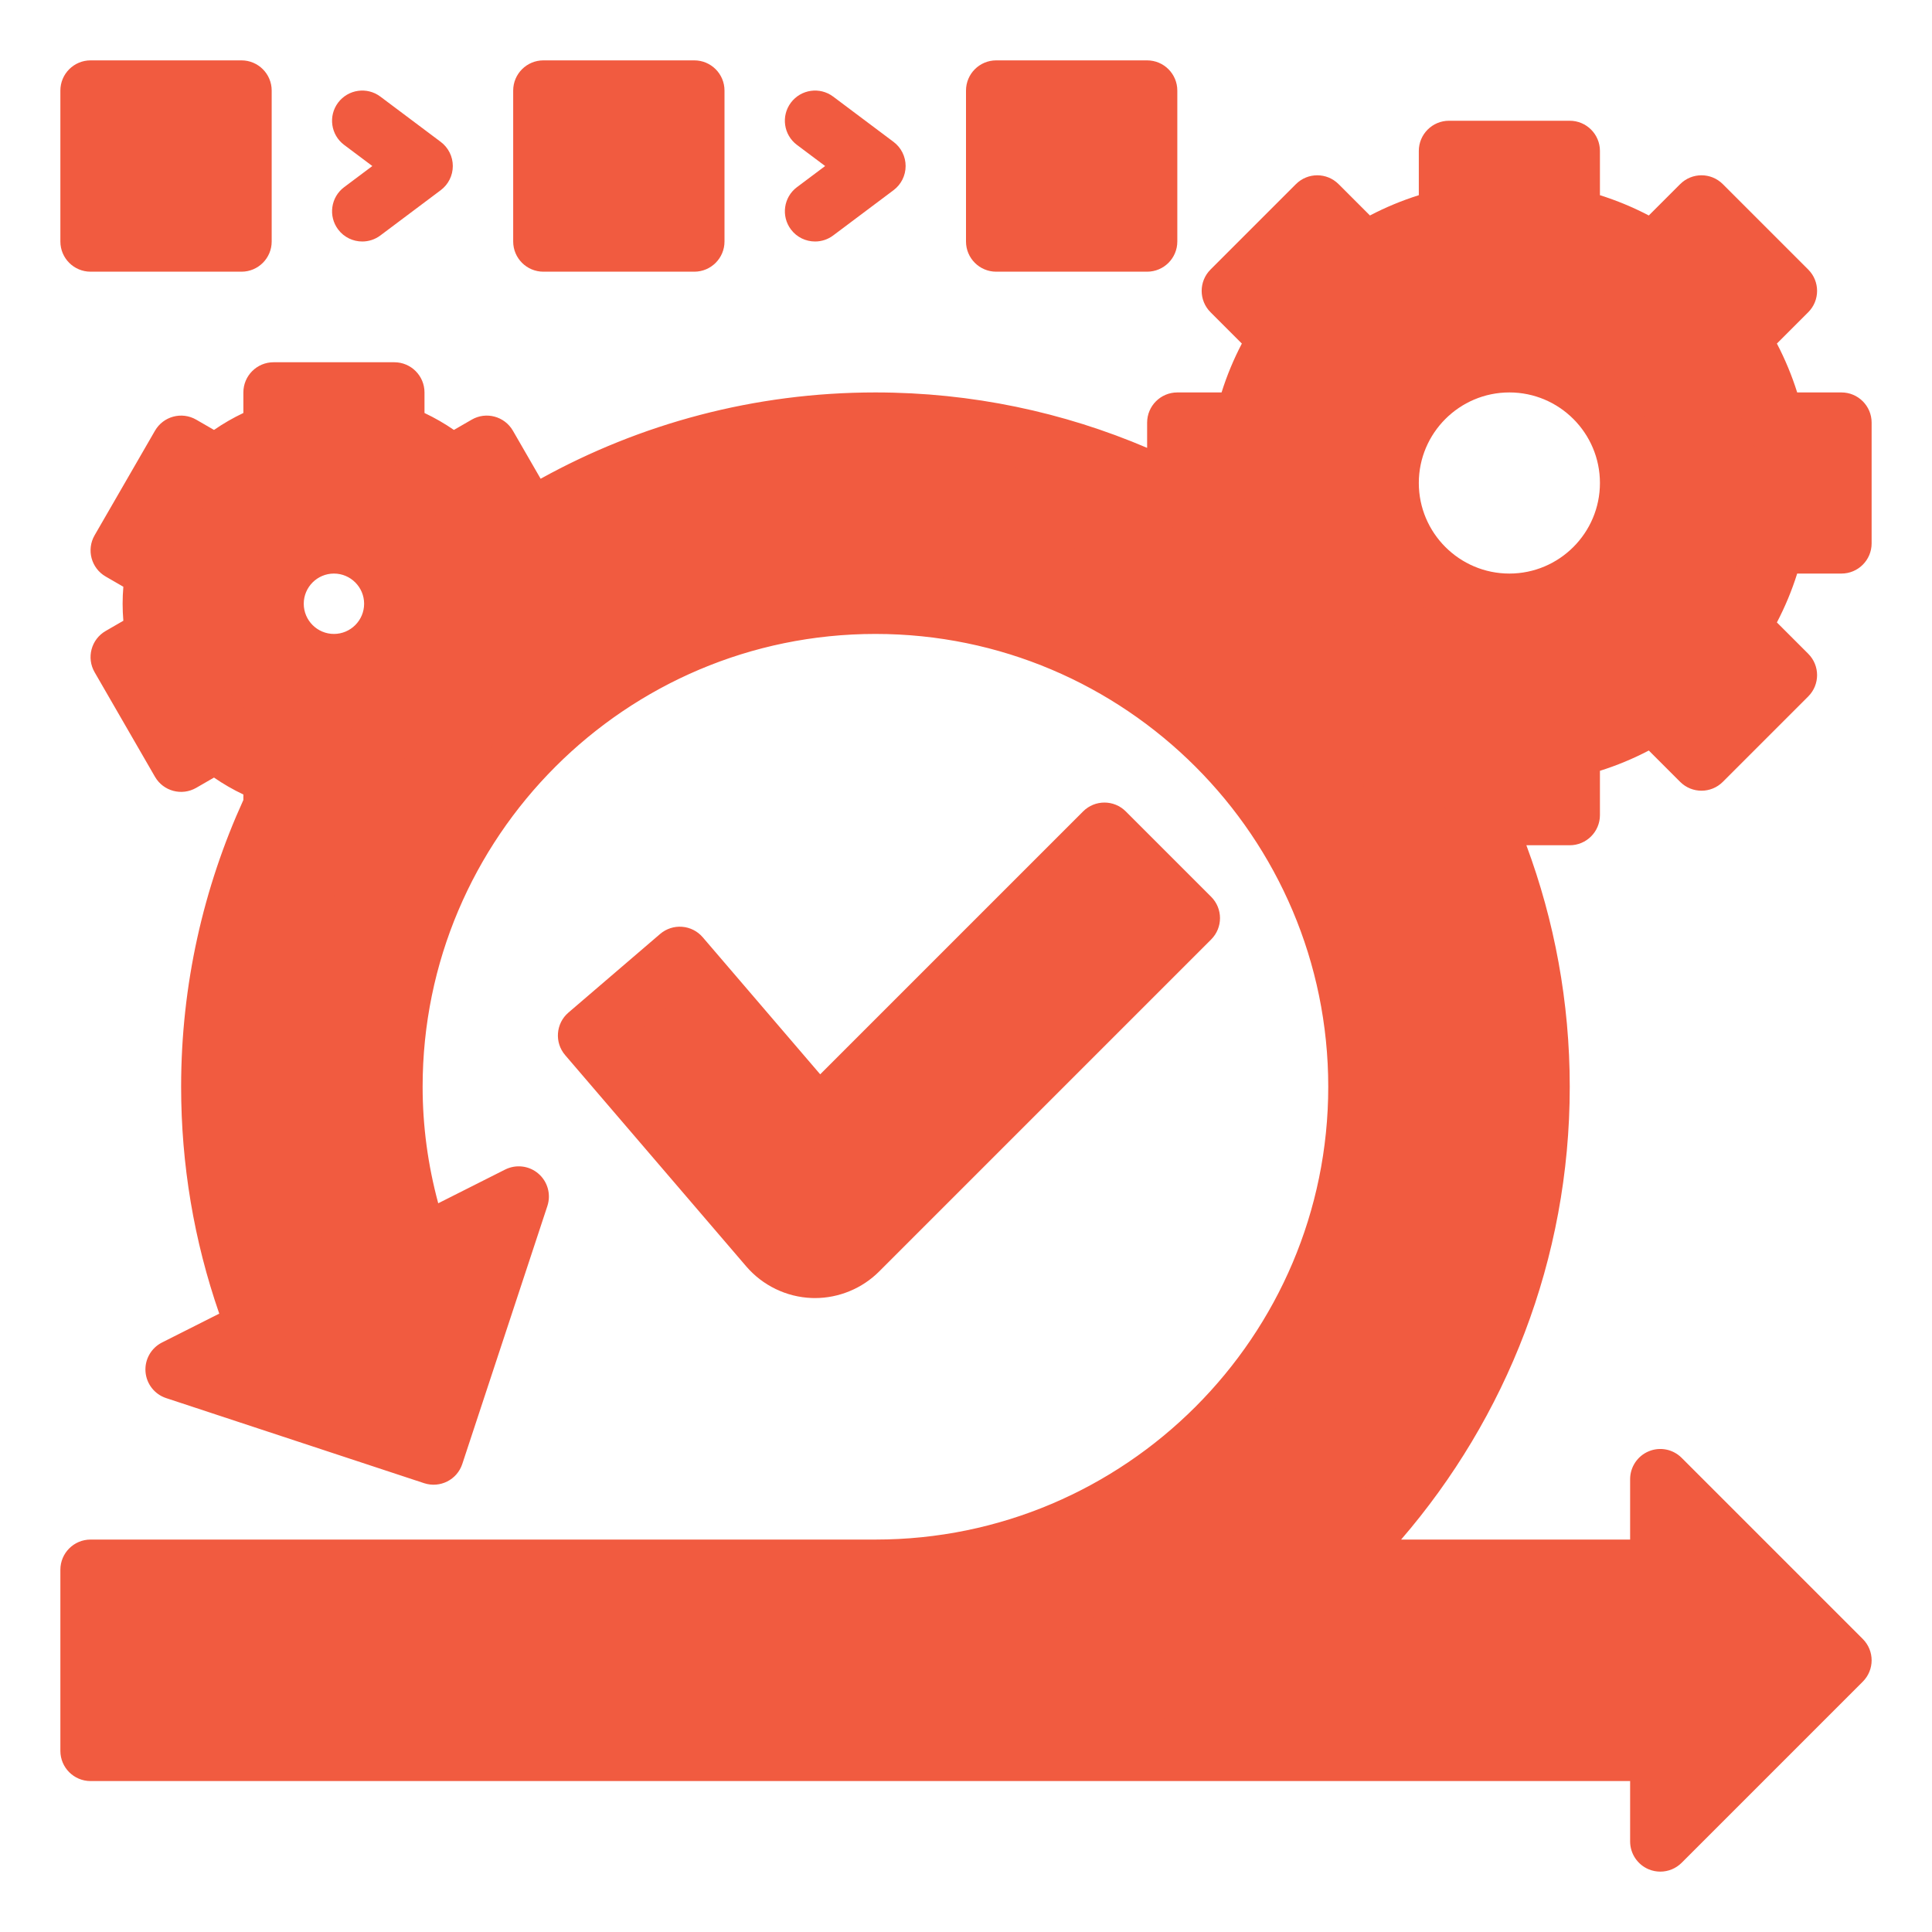
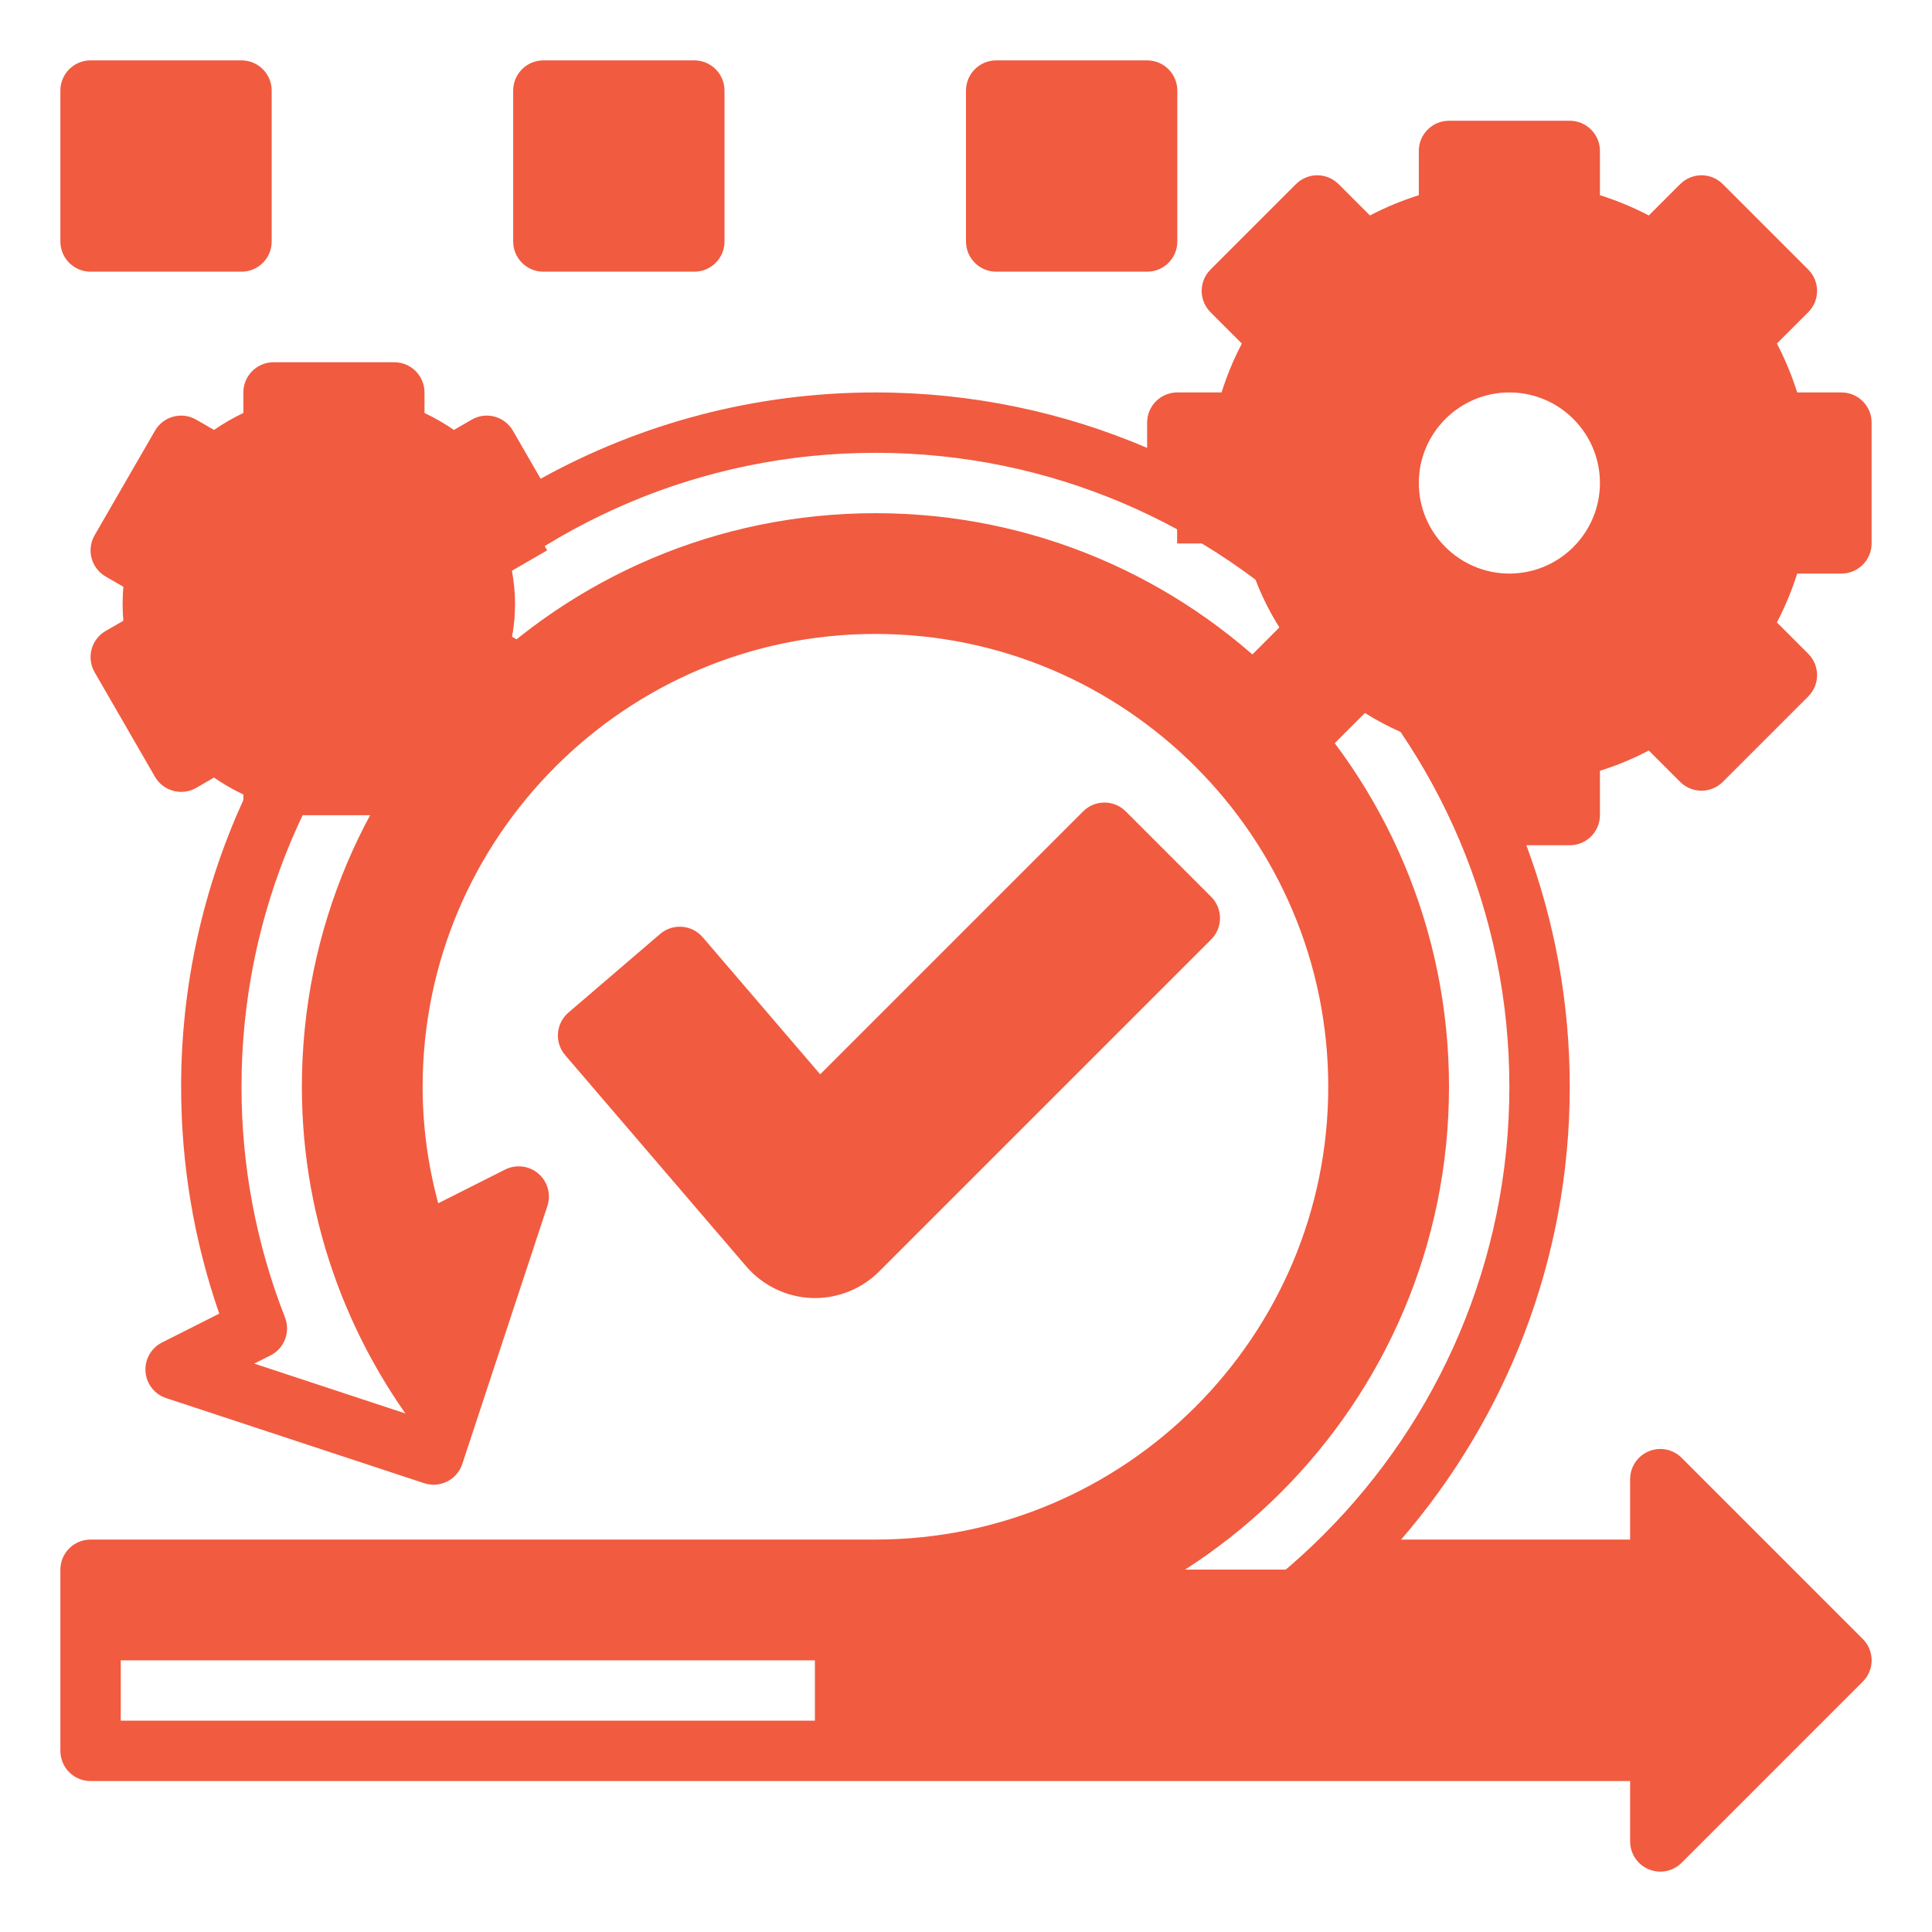
<svg xmlns="http://www.w3.org/2000/svg" version="1.1" width="512" height="512" x="0" y="0" viewBox="0 0 64 64" style="enable-background:new 0 0 512 512" xml:space="preserve" class="">
  <g>
    <g id="Color_copy">
      <g>
        <g>
          <path d="m17.062 20c0-.374-.039-.739-.104-1.094l1.167-.674-2-3.464-1.167.674c-.554-.474-1.195-.845-1.895-1.093v-1.349h-4v1.349c-.701.248-1.342.619-1.895 1.093l-1.168-.674-2 3.464 1.167.674c-.066.355-.105.72-.105 1.094s.039.739.104 1.094l-1.166.674 2 3.464 1.167-.674c.554.474 1.195.845 1.895 1.093v1.349h4v-1.349c.701-.248 1.342-.619 1.895-1.093l1.167.674 2-3.464-1.167-.674c.066-.355.105-.72.105-1.094zm-6 2c-1.105 0-2-.895-2-2s.895-2 2-2 2 .895 2 2-.895 2-2 2z" fill="#f15b40" data-original="#ffffff" class="" />
          <g fill="#cff09e">
            <path d="m17.044 20.369c-1.047.556-2.24.873-3.508.873-.295 0-.585-.021-.872-.055-.365.491-.944.813-1.602.813-1.105 0-2-.895-2-2 0-.079.014-.154.023-.231-1.568-1.159-2.664-2.912-2.961-4.929l-.124-.072-2 3.464 1.167.674c-.066.355-.105.72-.105 1.094s.039.739.104 1.094l-1.166.674 2 3.464 1.167-.674c.554.474 1.195.845 1.895 1.093v1.349h4v-1.349c.701-.248 1.342-.619 1.895-1.093l1.167.674 2-3.464-1.167-.674c.045-.237.07-.48.087-.725z" fill="#f15b40" data-original="#cff09e" class="" />
-             <path d="m15.5 20c0-2.485-2.015-4.5-4.5-4.5s-4.5 2.015-4.5 4.5 2.015 4.5 4.5 4.5 4.5-2.015 4.5-4.5zm-4.438 2c-1.105 0-2-.895-2-2s.895-2 2-2 2 .895 2 2-.895 2-2 2z" fill="#f15b40" data-original="#cff09e" class="" />
+             <path d="m15.5 20c0-2.485-2.015-4.5-4.5-4.5s-4.5 2.015-4.5 4.5 2.015 4.5 4.5 4.5 4.5-2.015 4.5-4.5zm-4.438 2c-1.105 0-2-.895-2-2z" fill="#f15b40" data-original="#cff09e" class="" />
          </g>
        </g>
        <g>
          <path d="m61 18v-4h-2.231c-.228-1.003-.624-1.94-1.156-2.785l1.579-1.579-2.828-2.828-1.579 1.579c-.845-.532-1.782-.928-2.785-1.156v-2.231h-4v2.231c-1.003.228-1.94.624-2.785 1.156l-1.579-1.579-2.828 2.828 1.579 1.579c-.532.845-.928 1.782-1.156 2.785h-2.231v4h2.231c.228 1.003.624 1.94 1.156 2.785l-1.579 1.579 2.828 2.828 1.579-1.579c.845.532 1.782.928 2.785 1.156v2.231h4v-2.231c1.003-.228 1.94-.624 2.785-1.156l1.579 1.579 2.828-2.828-1.579-1.579c.532-.845.928-1.782 1.156-2.785zm-11 2c-2.209 0-4-1.791-4-4s1.791-4 4-4 4 1.791 4 4-1.791 4-4 4z" fill="#f15b40" data-original="#ffffff" class="" />
          <g fill="#cff09e">
            <path d="m56 21c-1.768 0-3.433-.427-4.913-1.168-.348.098-.707.168-1.087.168-2.209 0-4-1.791-4-4 0-.38.07-.739.168-1.087-.741-1.48-1.168-3.145-1.168-4.913 0-.575.057-1.135.142-1.686l-1.506-1.506-2.828 2.828 1.579 1.579c-.532.845-.928 1.782-1.156 2.785h-2.231v4h2.231c.228 1.003.624 1.94 1.156 2.785l-1.579 1.579 2.828 2.828 1.579-1.579c.845.532 1.782.928 2.785 1.156v2.231h4v-2.231c1.003-.228 1.94-.624 2.785-1.156l1.579 1.579 2.828-2.828-1.506-1.506c-.551.085-1.111.142-1.686.142z" fill="#f15b40" data-original="#cff09e" class="" />
            <path d="m57 16c0-3.866-3.134-7-7-7s-7 3.134-7 7 3.134 7 7 7 7-3.134 7-7zm-7 4c-2.209 0-4-1.791-4-4s1.791-4 4-4 4 1.791 4 4-1.791 4-4 4z" fill="#f15b40" data-original="#cff09e" class="" />
          </g>
        </g>
        <path d="m61 55-6-6v3h-28v6h28v3z" fill="#f15b40" data-original="#ffffff" class="" />
        <path d="m46 52h-19v6h28v3l6-6h-12c-1.657 0-3-1.343-3-3z" fill="#f15b40" data-original="#cff09e" class="" />
-         <path d="m29 14c-12.15 0-22 9.85-22 22 0 2.826.539 5.525 1.51 8.007l-2.693 1.357 8.547 2.819 2.819-8.547-3.271 1.649c-.58-1.657-.912-3.43-.912-5.285 0-8.837 7.163-16 16-16s16 7.163 16 16-7.163 16-16 16h-26v6h26c12.15 0 22-9.85 22-22s-9.85-22-22-22z" fill="#f15b40" data-original="#ffffff" class="" />
        <path d="m29 17c-10.493 0-19 8.507-19 19 0 4.606 1.666 8.803 4.395 12.088l2.788-8.453-3.271 1.649c-.58-1.656-.912-3.429-.912-5.284 0-8.837 7.163-16 16-16s16 7.163 16 16-7.163 16-16 16h-26v3h26c10.493 0 19-8.507 19-19s-8.507-19-19-19z" fill="#f15b40" data-original="#cff09e" class="" />
        <path d="m27 42c-.025 0-.051 0-.077-.001-.557-.021-1.079-.274-1.442-.697l-6-7 3.037-2.604 4.594 5.36 9.473-9.473 2.828 2.828-11 11c-.374.377-.884.587-1.413.587z" fill="#f15b40" data-original="#a8dba8" class="" />
        <g fill="#79bd9a">
          <path d="m3 3h5v5h-5z" fill="#f15b40" data-original="#79bd9a" class="" />
          <path d="m18 3h5v5h-5z" fill="#f15b40" data-original="#79bd9a" class="" />
          <path d="m33 3h5v5h-5z" fill="#f15b40" data-original="#79bd9a" class="" />
        </g>
      </g>
    </g>
    <g id="Stroke_close_copy">
      <g fill="#3b8686">
        <path d="m61 19c.552 0 1-.448 1-1v-4c0-.552-.448-1-1-1h-1.466c-.176-.558-.4-1.099-.672-1.619l1.038-1.038c.391-.391.391-1.023 0-1.414l-2.829-2.829c-.391-.391-1.023-.391-1.414 0l-1.038 1.038c-.52-.272-1.061-.496-1.619-.672v-1.466c0-.552-.448-1-1-1h-4c-.552 0-1 .448-1 1v1.466c-.558.176-1.099.4-1.619.672l-1.038-1.038c-.391-.391-1.023-.391-1.414 0l-2.829 2.829c-.391.391-.391 1.023 0 1.414l1.038 1.038c-.272.52-.497 1.061-.672 1.619h-1.466c-.552 0-1 .448-1 1v.836c-2.766-1.181-5.808-1.836-9-1.836-4.019 0-7.8 1.039-11.091 2.859l-.918-1.591c-.277-.478-.888-.644-1.366-.366l-.589.34c-.309-.213-.634-.4-.974-.561v-.681c0-.552-.448-1-1-1h-4c-.552 0-1 .448-1 1v.681c-.34.161-.665.348-.973.561l-.589-.34c-.48-.277-1.09-.112-1.366.366l-2 3.464c-.276.478-.112 1.09.366 1.366l.586.339c-.016.189-.024.376-.024.563s.008.374.024.563l-.586.339c-.479.276-.642.888-.366 1.366l2 3.464c.276.478.886.642 1.366.366l.589-.34c.309.213.633.4.973.561v.181c-1.32 2.898-2.062 6.113-2.062 9.5 0 2.573.424 5.097 1.263 7.516l-1.896.956c-.361.182-.577.564-.547.967s.3.749.684.875l8.547 2.819c.526.171 1.09-.112 1.263-.637l2.819-8.547c.126-.384.009-.807-.297-1.07-.306-.265-.741-.317-1.103-.136l-2.216 1.117c-.344-1.273-.517-2.566-.517-3.86 0-8.271 6.729-15 15-15s15 6.729 15 15-6.729 15-15 15h-26c-.552 0-1 .448-1 1v6c0 .552.448 1 1 1h51v2c0 .404.244.769.617.924.124.051.254.076.383.076.26 0 .516-.102.707-.293l6-6c.391-.391.391-1.023 0-1.414l-6-6c-.287-.287-.716-.373-1.09-.217-.373.155-.617.52-.617.924v2h-7.586c3.476-4.031 5.586-9.272 5.586-15 0-2.812-.51-5.507-1.437-8h1.437c.552 0 1-.448 1-1v-1.466c.558-.176 1.099-.4 1.619-.672l1.038 1.038c.391.391 1.023.391 1.414 0l2.829-2.829c.391-.391.391-1.023 0-1.414l-1.038-1.038c.272-.52.497-1.061.672-1.619zm-53.184 4.798c-.322-.276-.783-.319-1.149-.106l-.301.174-1-1.732.301-.174c.367-.211.56-.631.483-1.047-.059-.321-.088-.62-.088-.913s.029-.592.088-.913c.077-.416-.117-.835-.483-1.047l-.301-.174 1-1.732.301.174c.367.212.829.17 1.149-.106.466-.398.997-.704 1.579-.91.399-.142.667-.519.667-.943v-.349h2v.349c0 .424.267.801.667.943.583.206 1.114.512 1.58.91.322.275.781.317 1.149.106l.301-.174.443.767c-.846.569-1.649 1.195-2.41 1.868-.473-1.041-1.516-1.769-2.73-1.769-1.654 0-3 1.346-3 3 0 1.335.882 2.455 2.089 2.843-.387.553-.75 1.125-1.089 1.712-.449-.196-.873-.438-1.246-.757zm2.246-3.798c0-.551.449-1 1-1s1 .449 1 1-.449 1-1 1-1-.449-1-1zm44.938 33c.552 0 1-.448 1-1v-.586l3.586 3.586-3.586 3.586v-.586c0-.552-.448-1-1-1h-16.637c2.25-1.007 4.313-2.36 6.112-4zm-26 4h-25v-4h25c9.374 0 17-7.626 17-17s-7.626-17-17-17-17 7.626-17 17c0 1.893.326 3.782.968 5.615.095.272.303.489.57.597s.567.095.824-.034l1.115-.562-1.75 5.305-5.305-1.75.538-.271c.46-.232.669-.777.481-1.257-.956-2.444-1.441-5.016-1.441-7.643 0-11.58 9.42-21 21-21s21 9.42 21 21-9.42 21-21 21zm29.77-40c-.467 0-.872.323-.975.778-.199.875-.544 1.707-1.027 2.473-.249.395-.191.91.139 1.24l.872.872-1.415 1.415-.872-.872c-.33-.33-.844-.387-1.24-.139-.766.483-1.598.828-2.473 1.027-.456.104-.779.509-.779.976v1.23h-1.291c-2.096-4.323-5.507-7.895-9.709-10.193v-.807h1.23c.467 0 .872-.323.975-.778.199-.875.544-1.707 1.027-2.473.249-.395.191-.91-.139-1.24l-.872-.872 1.415-1.415.872.872c.331.33.845.389 1.24.139.766-.483 1.598-.828 2.473-1.027.456-.104.779-.509.779-.976v-1.23h2v1.23c0 .467.323.872.778.975.875.199 1.707.544 2.473 1.027.396.25.911.191 1.24-.139l.872-.872 1.415 1.415-.872.872c-.33.33-.388.845-.139 1.24.483.766.828 1.598 1.027 2.473.104.456.509.779.976.779h1.23v2z" fill="#f15b40" data-original="#3b8686" class="" />
        <path d="m50 11c-2.757 0-5 2.243-5 5s2.243 5 5 5 5-2.243 5-5-2.243-5-5-5zm0 8c-1.654 0-3-1.346-3-3s1.346-3 3-3 3 1.346 3 3-1.346 3-3 3z" fill="#f15b40" data-original="#3b8686" class="" />
        <path d="m26.885 42.998c.013 0 .102.002.115.002.79 0 1.563-.32 2.121-.879l11-11c.391-.391.391-1.023 0-1.414l-2.828-2.828c-.391-.391-1.023-.391-1.414 0l-8.709 8.709-3.892-4.541c-.172-.201-.418-.326-.683-.346-.263-.021-.526.065-.728.238l-3.037 2.604c-.419.359-.468.991-.108 1.41l6 7c.543.632 1.331 1.013 2.163 1.045zm-4.475-9.89 3.943 4.601c.181.211.442.338.721.348.283.015.549-.095.746-.292l8.766-8.765 1.414 1.414-10.293 10.294c-.186.186-.444.292-.707.292v1l-.038-1c-.278-.011-.541-.138-.721-.349l-5.349-6.241z" fill="#f15b40" data-original="#3b8686" class="" />
        <path d="m3 9h5c.552 0 1-.448 1-1v-5c0-.552-.448-1-1-1h-5c-.552 0-1 .448-1 1v5c0 .552.448 1 1 1zm1-5h3v3h-3z" fill="#f15b40" data-original="#3b8686" class="" />
        <path d="m18 9h5c.552 0 1-.448 1-1v-5c0-.552-.448-1-1-1h-5c-.552 0-1 .448-1 1v5c0 .552.448 1 1 1zm1-5h3v3h-3z" fill="#f15b40" data-original="#3b8686" class="" />
-         <path d="m11.2 7.6c.196.262.497.4.801.4.208 0 .419-.065.599-.2l2-1.5c.252-.189.4-.485.4-.8s-.148-.611-.4-.8l-2-1.5c-.442-.332-1.068-.241-1.4.2-.332.442-.242 1.069.2 1.4l.934.7-.934.7c-.442.331-.531.958-.2 1.4z" fill="#f15b40" data-original="#3b8686" class="" />
        <path d="m33 9h5c.552 0 1-.448 1-1v-5c0-.552-.448-1-1-1h-5c-.552 0-1 .448-1 1v5c0 .552.448 1 1 1zm1-5h3v3h-3z" fill="#f15b40" data-original="#3b8686" class="" />
-         <path d="m26.2 7.6c.196.262.497.4.801.4.208 0 .419-.065.599-.2l2-1.5c.252-.189.4-.485.4-.8s-.148-.611-.4-.8l-2-1.5c-.442-.332-1.069-.241-1.4.2-.332.442-.242 1.069.2 1.4l.934.7-.934.7c-.442.331-.531.958-.2 1.4z" fill="#f15b40" data-original="#3b8686" class="" />
      </g>
    </g>
  </g>
</svg>